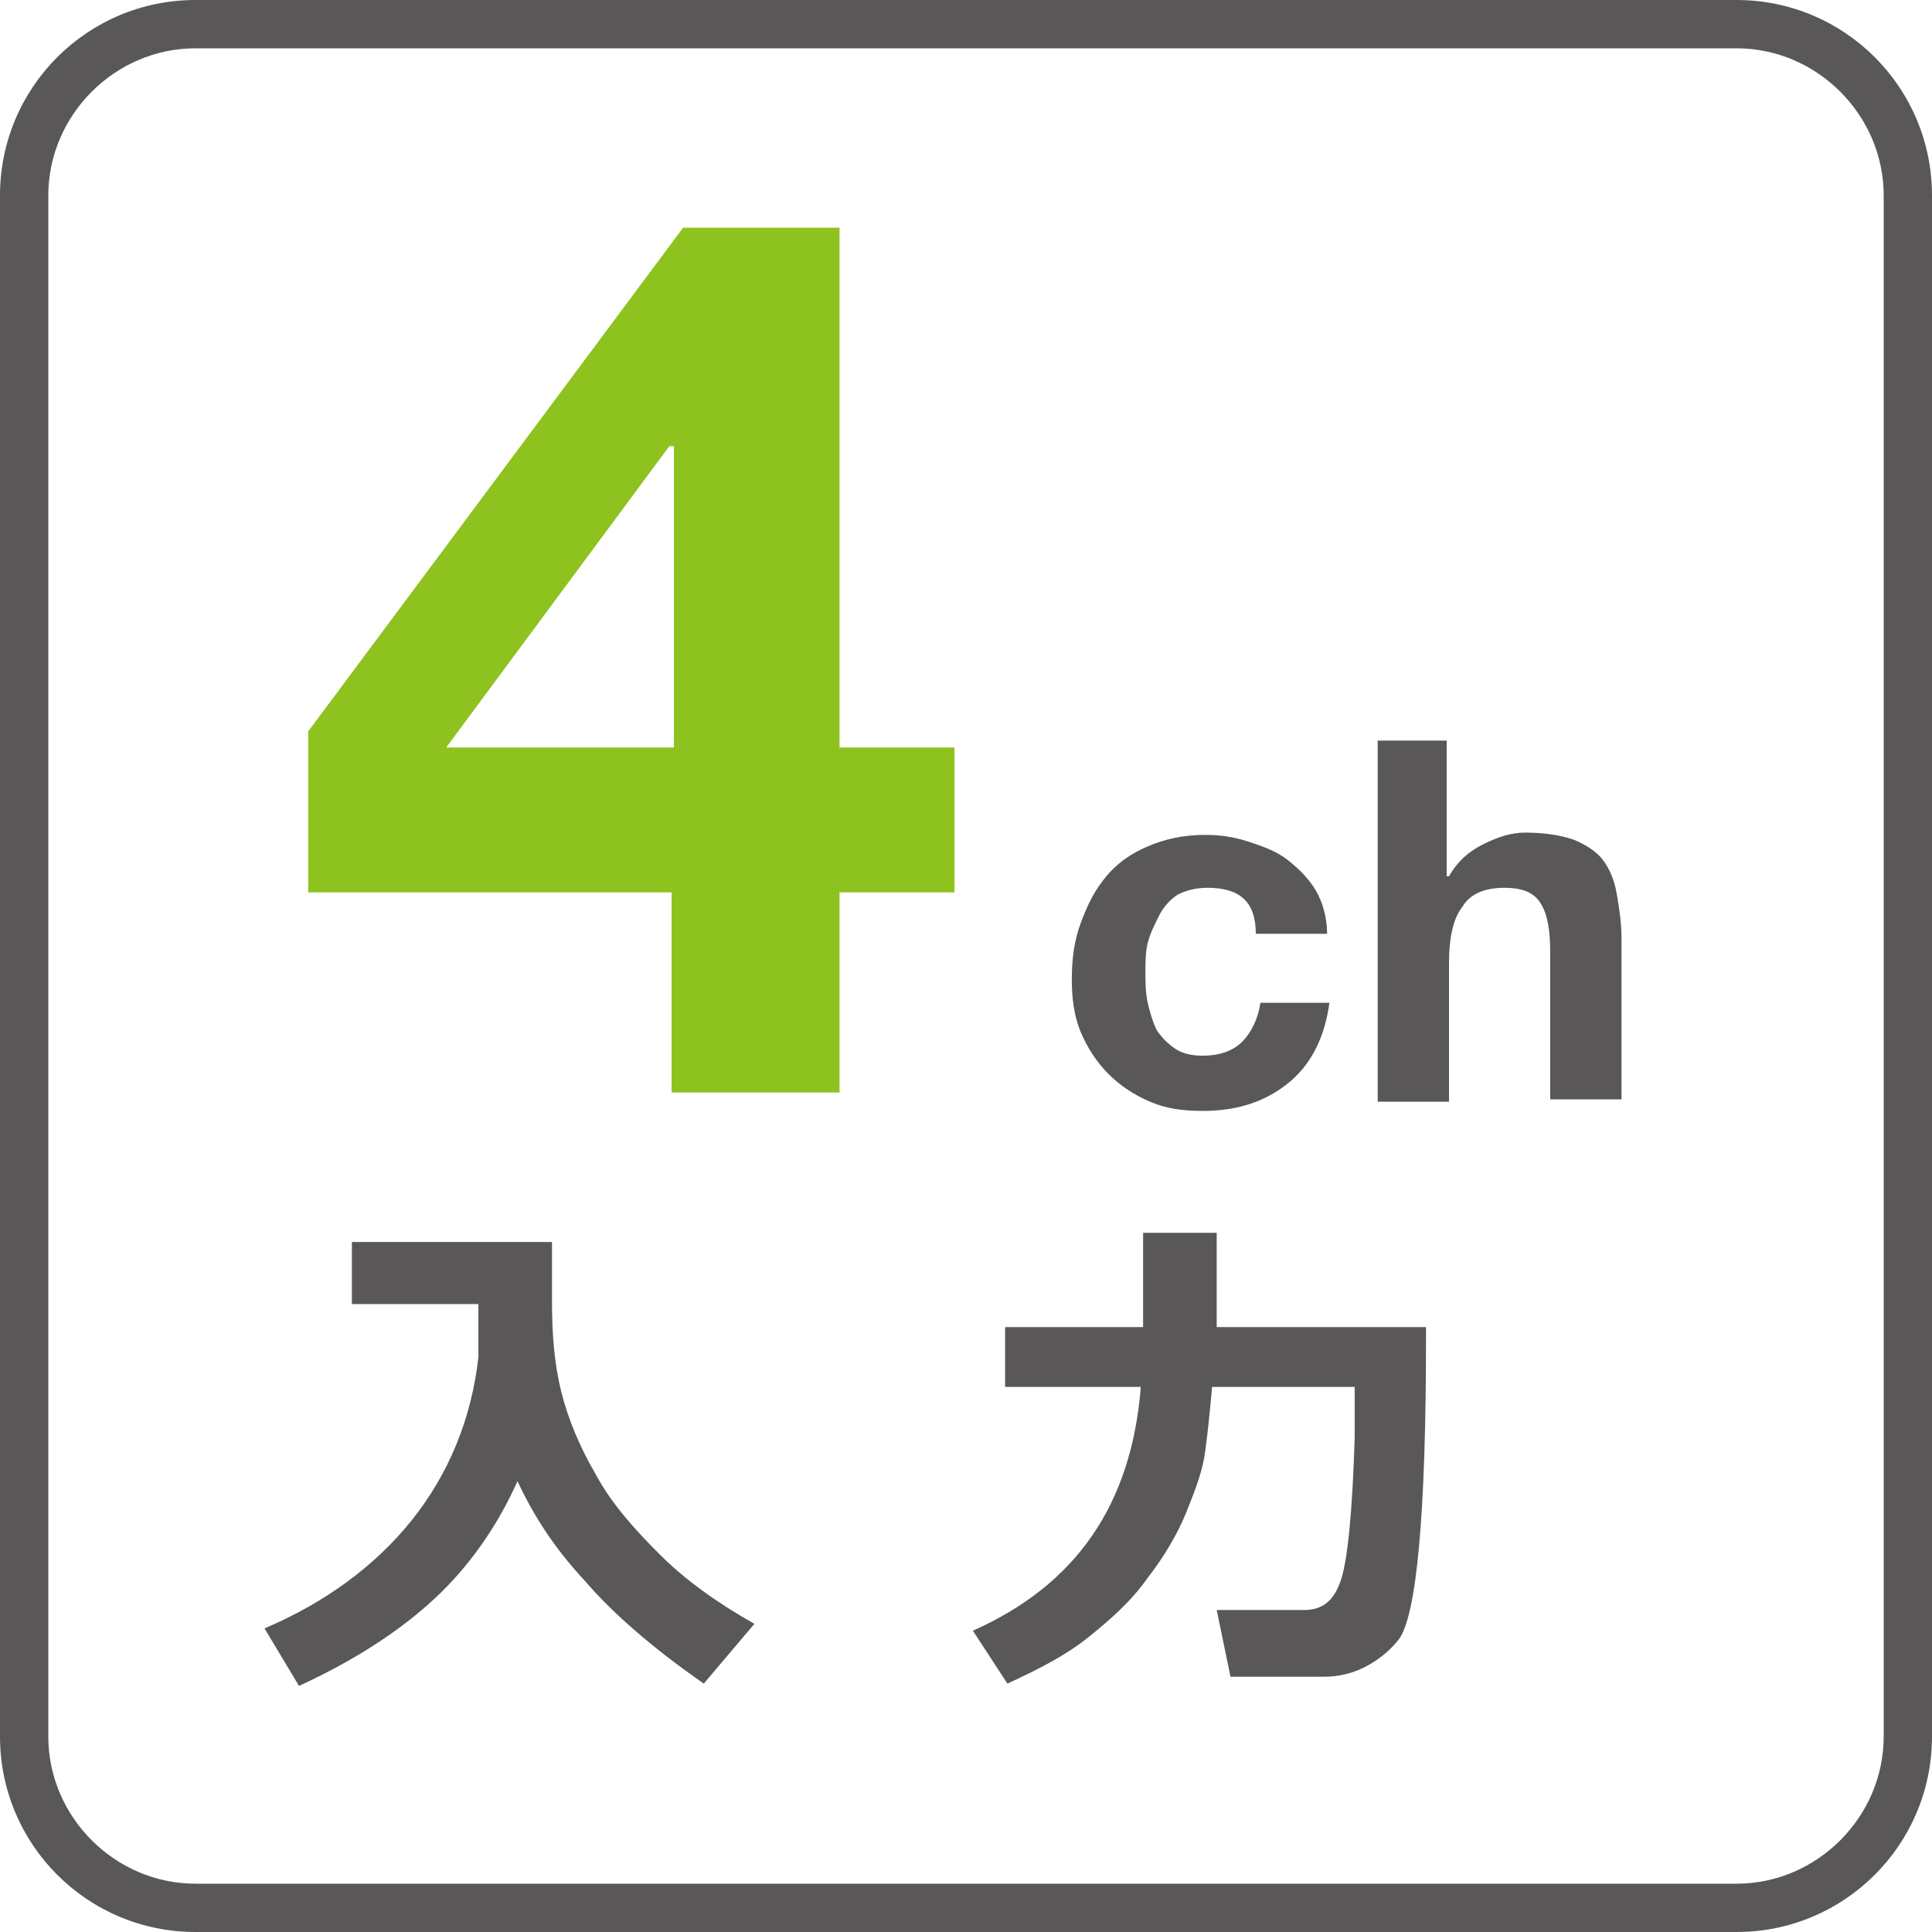
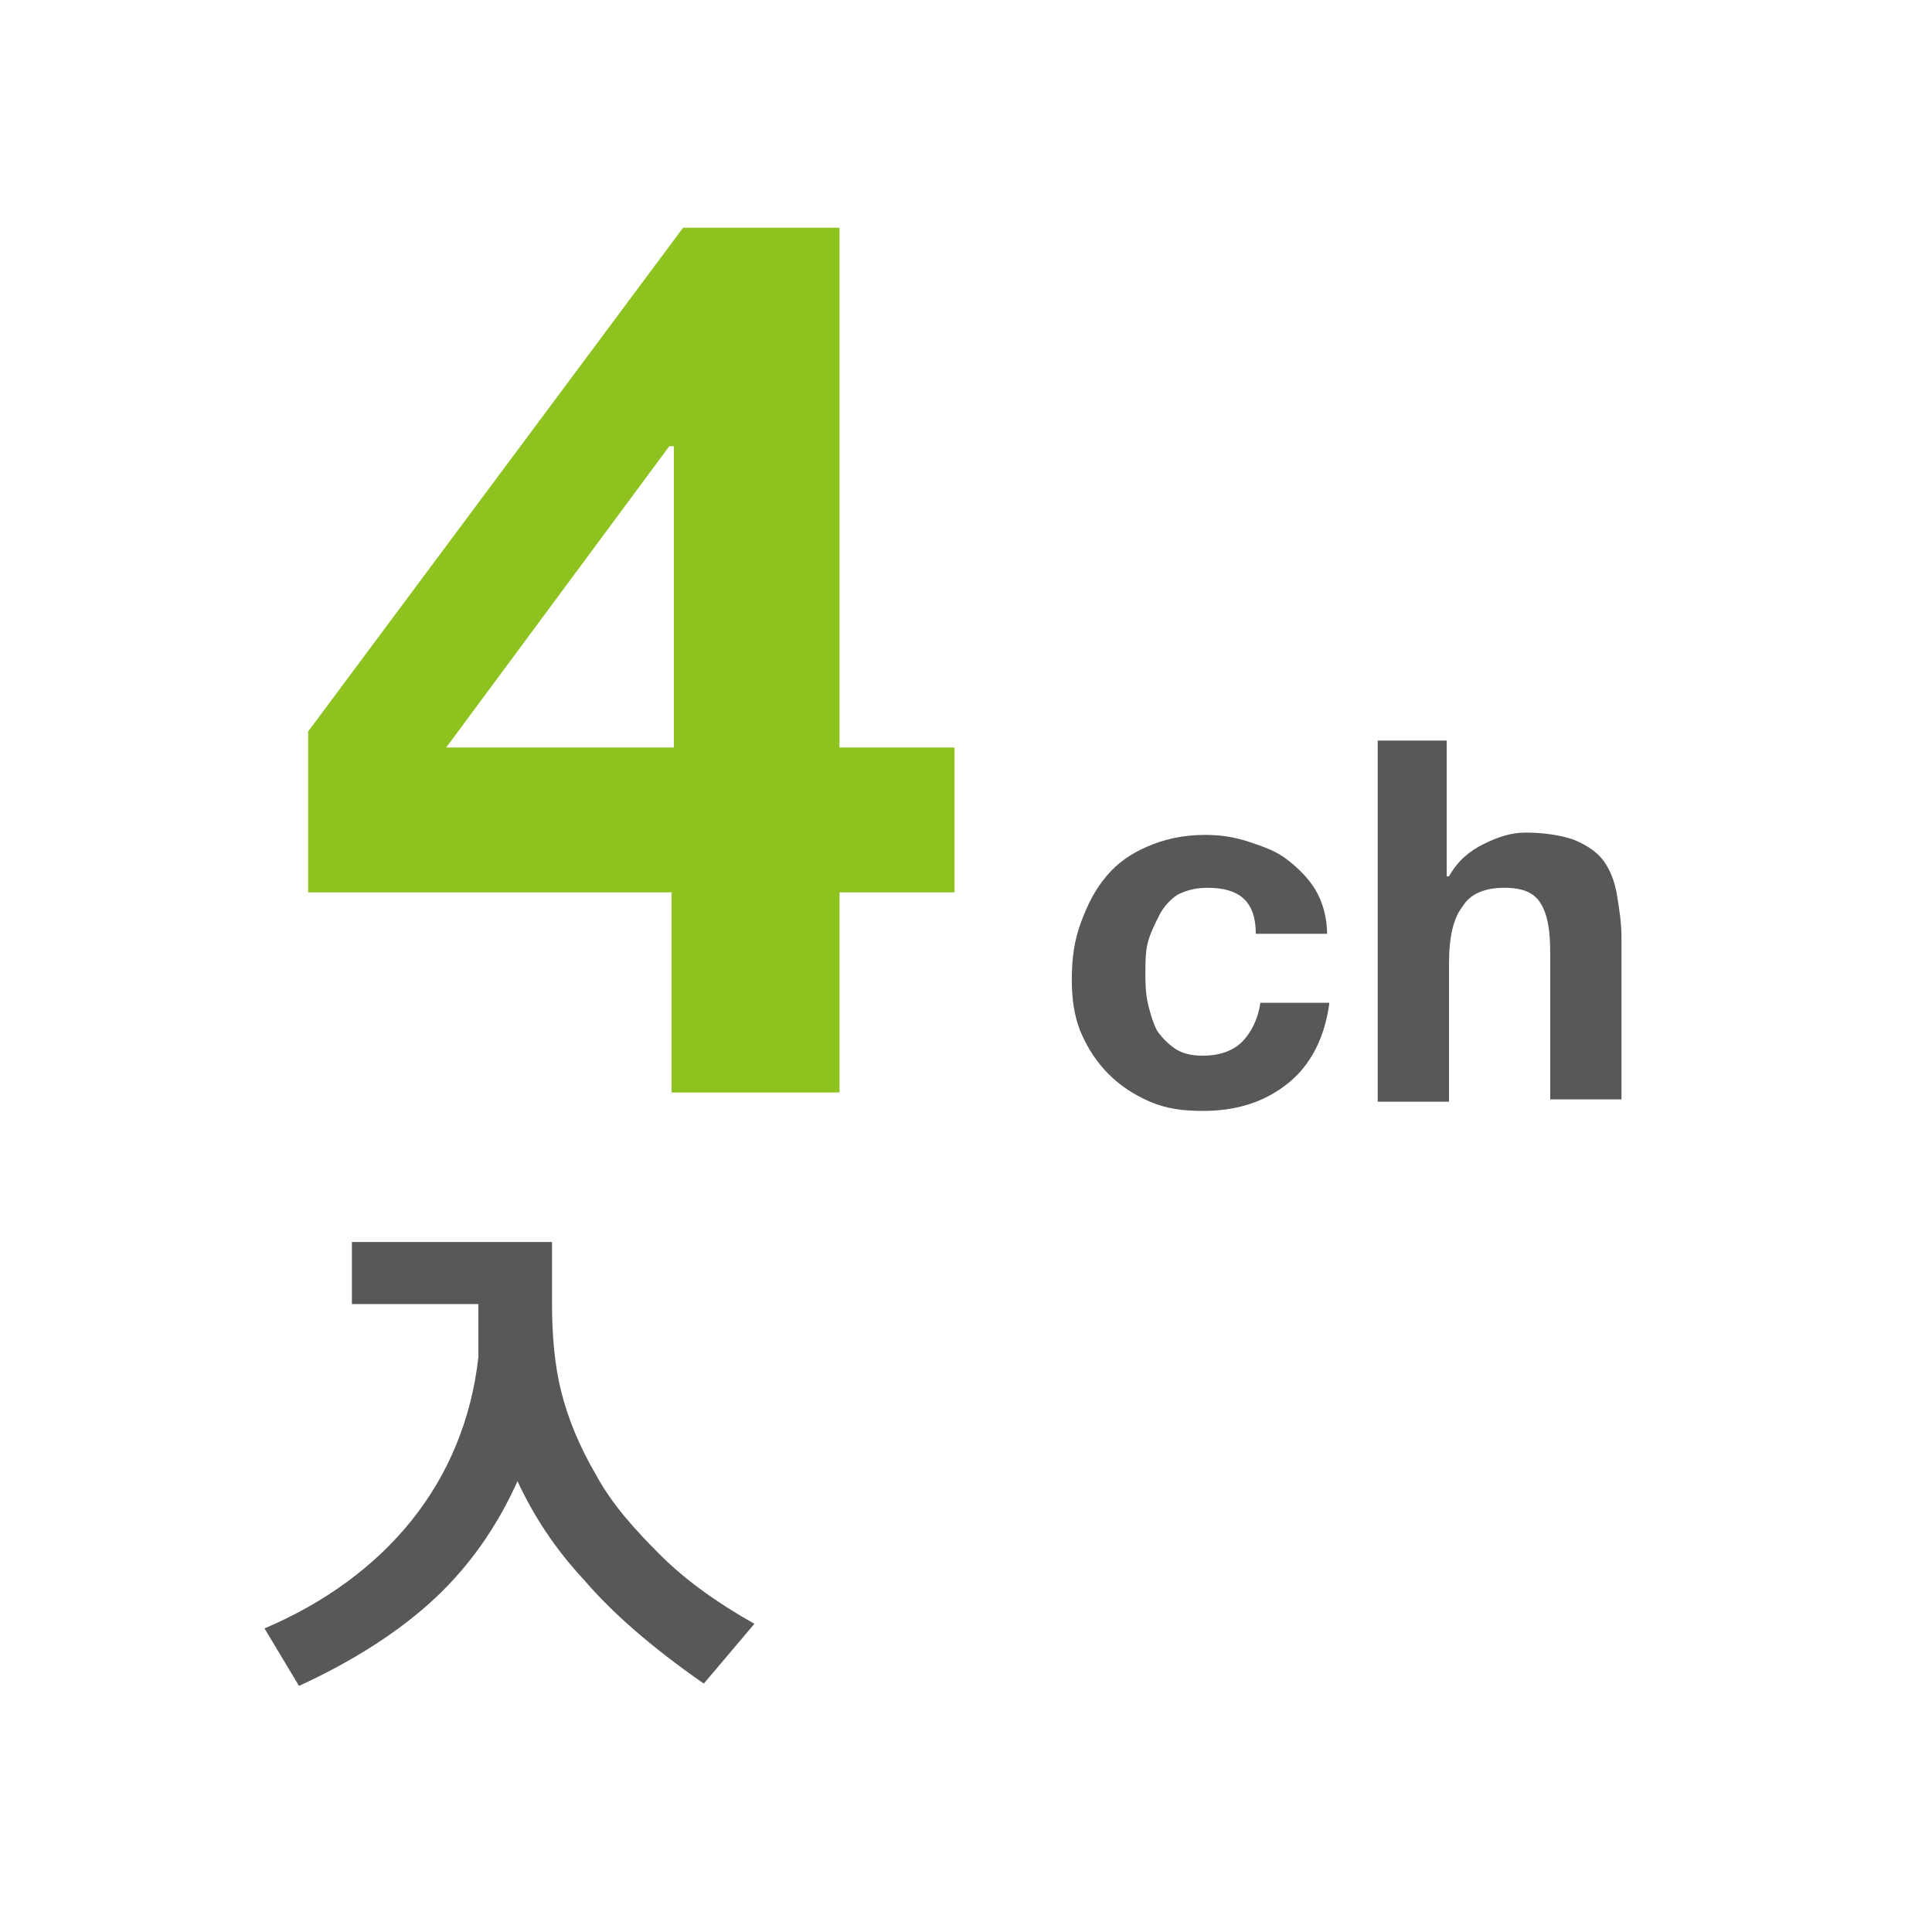
<svg xmlns="http://www.w3.org/2000/svg" version="1.1" id="レイヤー_1" x="0px" y="0px" viewBox="0 0 84 84" style="enable-background:new 0 0 84 84;" xml:space="preserve">
  <style type="text/css">
	.st0{fill:#595757;}
	.st1{fill:#8DC21F;}
</style>
  <g>
    <g>
-       <path class="st0" d="M75.5,2.1c3.5,0,6.4,2.9,6.4,6.4v67c0,3.5-2.9,6.4-6.4,6.4h-67c-3.5,0-6.4-2.9-6.4-6.4v-67    C2.1,5,5,2.1,8.5,2.1H75.5 M75.5,0h-67C3.8,0,0,3.8,0,8.5v67C0,80.2,3.8,84,8.5,84h67c4.7,0,8.5-3.8,8.5-8.5v-67    C84,3.8,80.2,0,75.5,0L75.5,0z" />
-     </g>
+       </g>
    <g>
      <path class="st1" d="M13.4,38.8v-7L29.7,9.9h6.8v22.6h5v6.3h-5v8.7h-7.3v-8.7H13.4z M29.1,19.4l-9.7,13.1h9.9V19.4H29.1z" />
    </g>
    <g>
      <path class="st0" d="M52.5,38.6c-0.5,0-0.9,0.1-1.3,0.3c-0.3,0.2-0.6,0.5-0.8,0.9c-0.2,0.4-0.4,0.8-0.5,1.2    c-0.1,0.4-0.1,0.9-0.1,1.3c0,0.4,0,0.8,0.1,1.3c0.1,0.4,0.2,0.8,0.4,1.2c0.2,0.3,0.5,0.6,0.8,0.8c0.3,0.2,0.7,0.3,1.2,0.3    c0.7,0,1.3-0.2,1.7-0.6c0.4-0.4,0.7-1,0.8-1.7h3c-0.2,1.5-0.8,2.7-1.8,3.5s-2.2,1.2-3.7,1.2c-0.9,0-1.6-0.1-2.3-0.4    c-0.7-0.3-1.3-0.7-1.8-1.2c-0.5-0.5-0.9-1.1-1.2-1.8c-0.3-0.7-0.4-1.5-0.4-2.3c0-0.9,0.1-1.7,0.4-2.5s0.6-1.4,1.1-2    c0.5-0.6,1.1-1,1.8-1.3s1.5-0.5,2.5-0.5c0.7,0,1.3,0.1,1.9,0.3c0.6,0.2,1.2,0.4,1.7,0.8s0.9,0.8,1.2,1.3c0.3,0.5,0.5,1.2,0.5,1.9    h-3.1C54.6,39.2,53.9,38.6,52.5,38.6z" />
      <path class="st0" d="M62.9,32.2v5.9h0.1c0.4-0.7,0.9-1.1,1.5-1.4c0.6-0.3,1.2-0.5,1.8-0.5c0.8,0,1.5,0.1,2.1,0.3    c0.5,0.2,1,0.5,1.3,0.9c0.3,0.4,0.5,0.9,0.6,1.5c0.1,0.6,0.2,1.2,0.2,1.9v7h-3.1v-6.4c0-0.9-0.1-1.6-0.4-2.1    c-0.3-0.5-0.8-0.7-1.6-0.7c-0.9,0-1.5,0.3-1.8,0.8c-0.4,0.5-0.6,1.3-0.6,2.5v6h-3.1V32.2H62.9z" />
    </g>
    <g>
      <path class="st0" d="M22.5,64.4c-0.9,2-2.1,3.7-3.6,5.1c-1.5,1.4-3.5,2.7-5.9,3.8l-1.5-2.5c2.6-1.1,4.8-2.7,6.4-4.7    s2.6-4.4,2.9-7.1v-2.3l-5.5,0v-2.7h8.7c0,0.2,0,0.4,0,0.6v2c0,1.4,0.1,2.7,0.4,3.9c0.3,1.2,0.8,2.4,1.5,3.6    c0.7,1.3,1.7,2.4,2.8,3.5c1.1,1.1,2.5,2.1,4.1,3l-2.2,2.6c-2.3-1.6-4-3.1-5.2-4.5C24.1,67.3,23.2,65.9,22.5,64.4z" />
-       <path class="st0" d="M52.7,60.3c-0.1,1.1-0.2,2.1-0.3,2.8c-0.1,0.8-0.4,1.6-0.8,2.6s-1,2-1.7,2.9c-0.7,1-1.6,1.8-2.6,2.6    c-1,0.8-2.2,1.4-3.5,2l-1.5-2.3c4.5-2,6.9-5.5,7.3-10.6h-5.9v-2.6h6v-4.1h3.2v4.1h9.1v0.5c0,3.8-0.1,6.8-0.3,9    c-0.2,2.2-0.5,3.6-0.9,4.1s-0.9,0.9-1.5,1.2c-0.6,0.3-1.2,0.4-1.7,0.4c-0.6,0-2,0-4.1,0L52.9,70h3.8c0.8,0,1.3-0.4,1.6-1.3    c0.3-0.9,0.5-3,0.6-6.2v-2.2H52.7z" />
    </g>
  </g>
</svg>